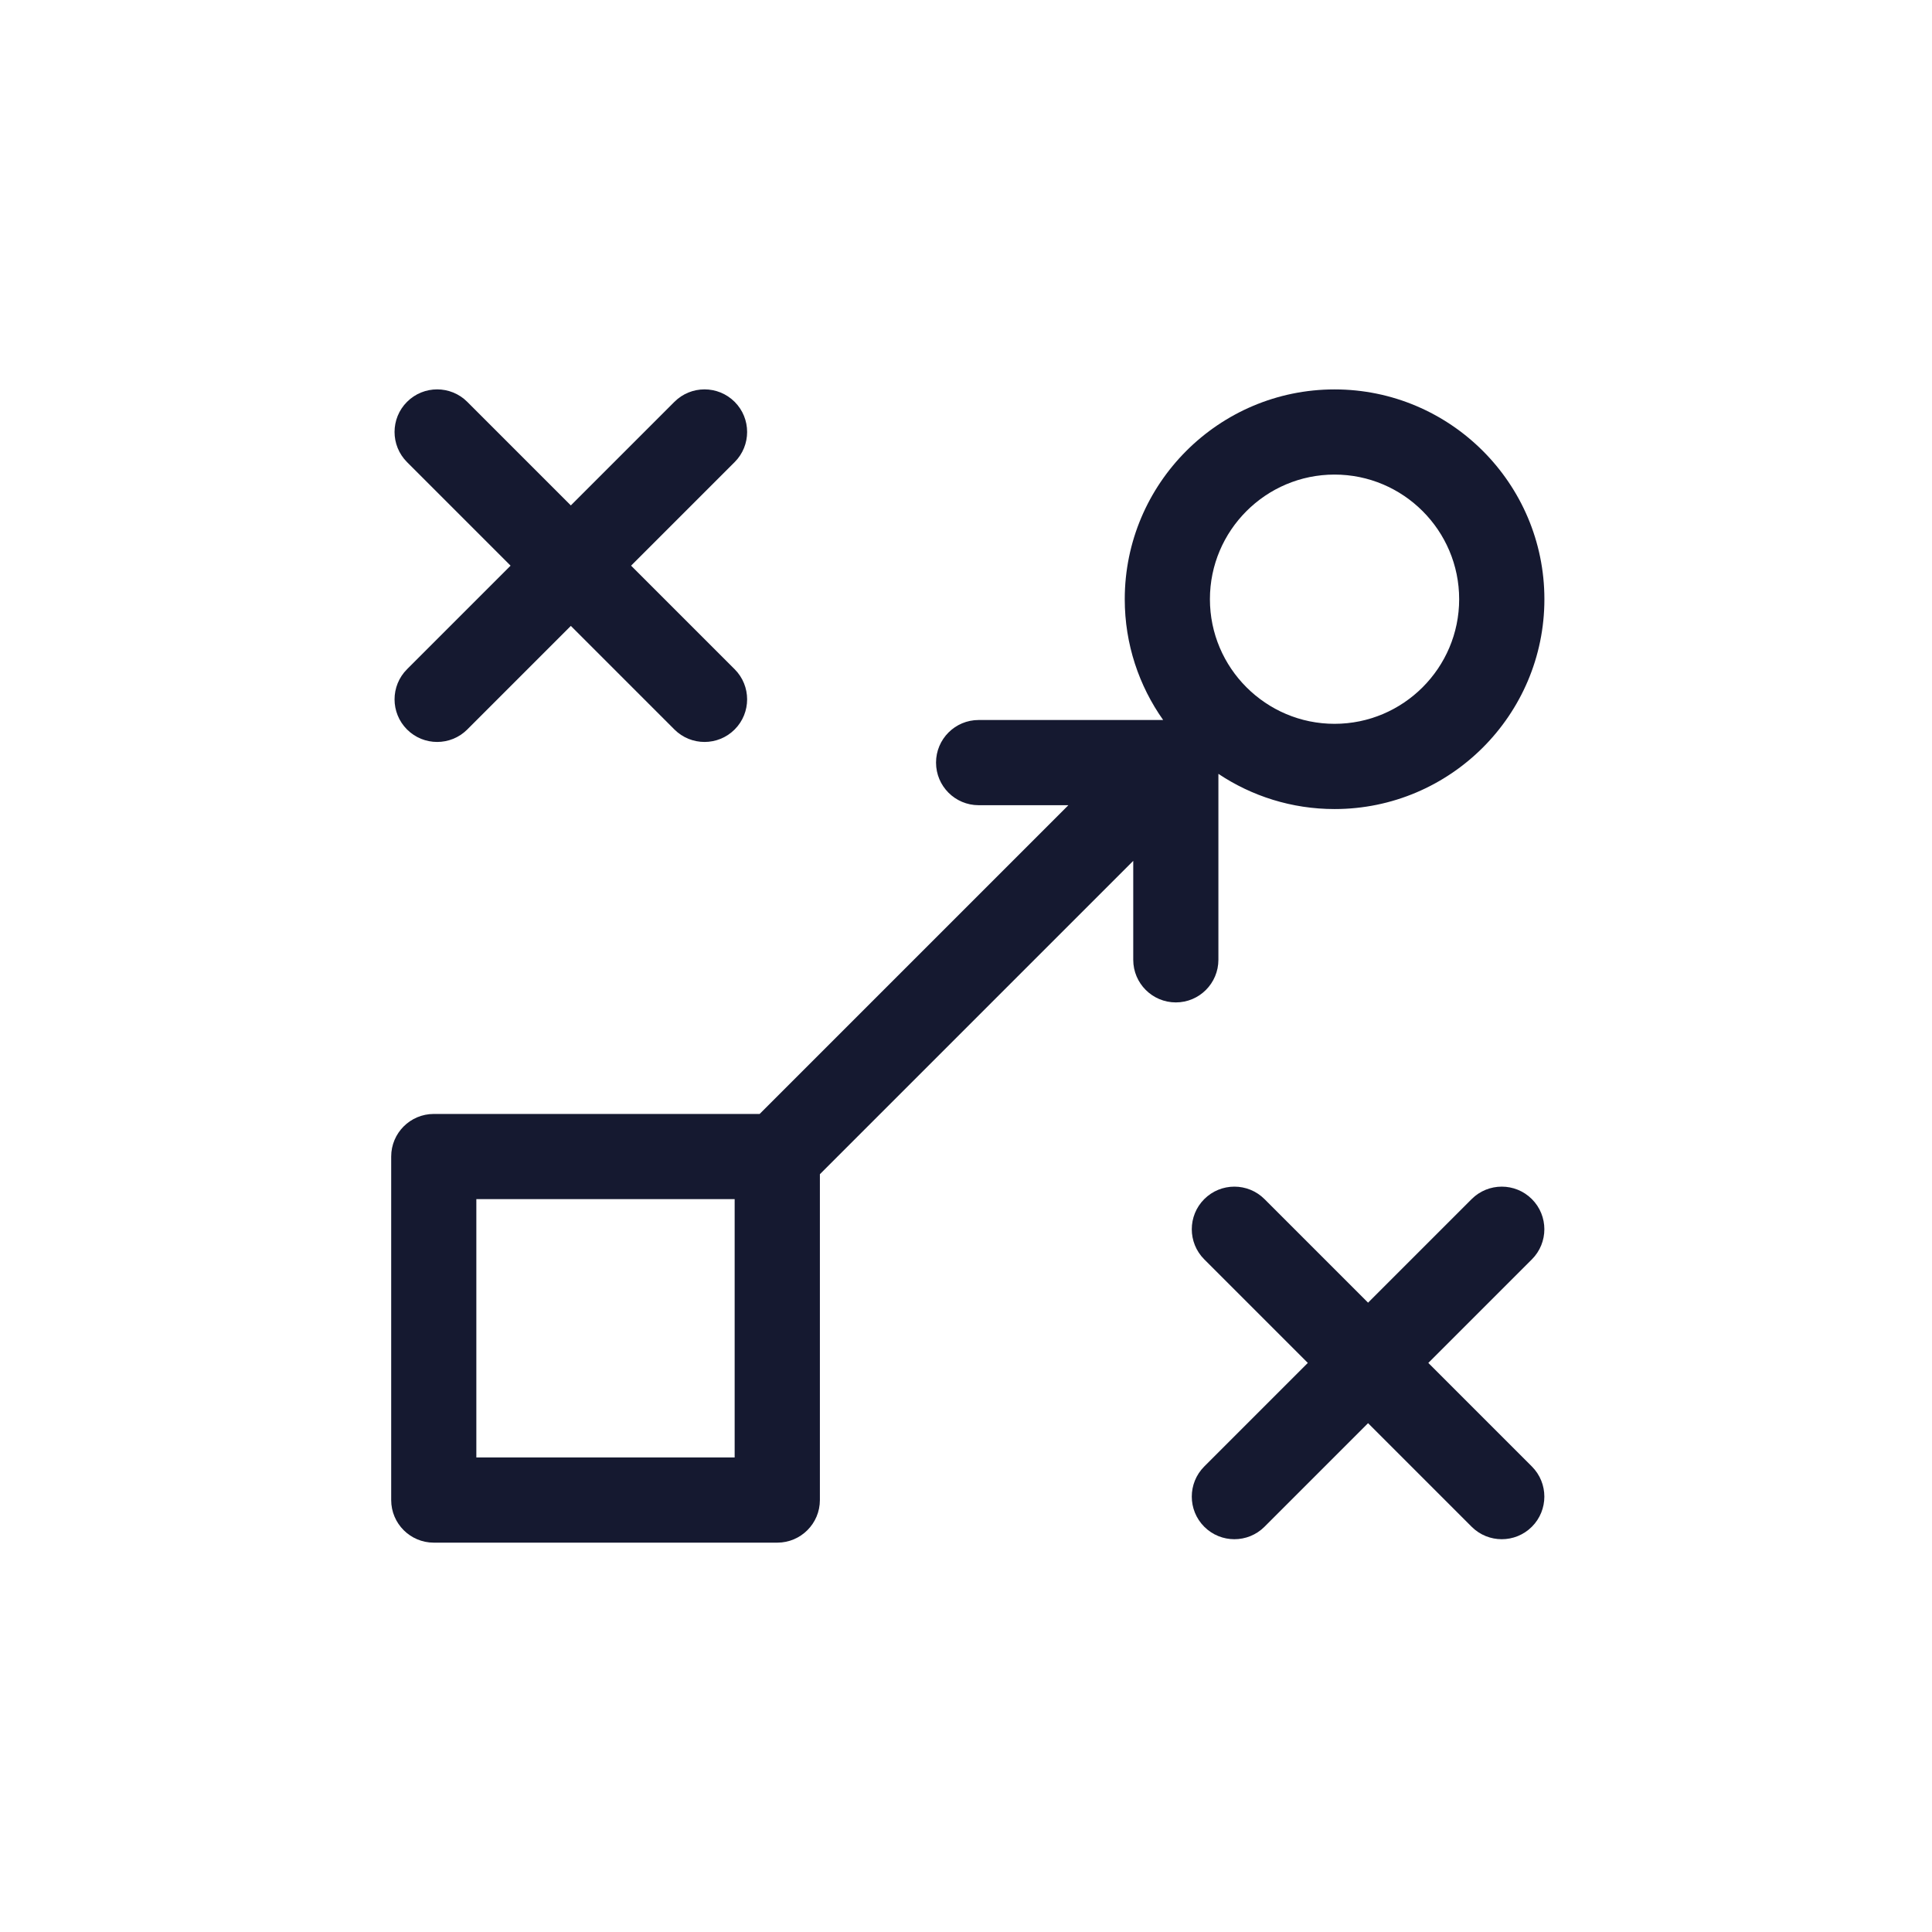
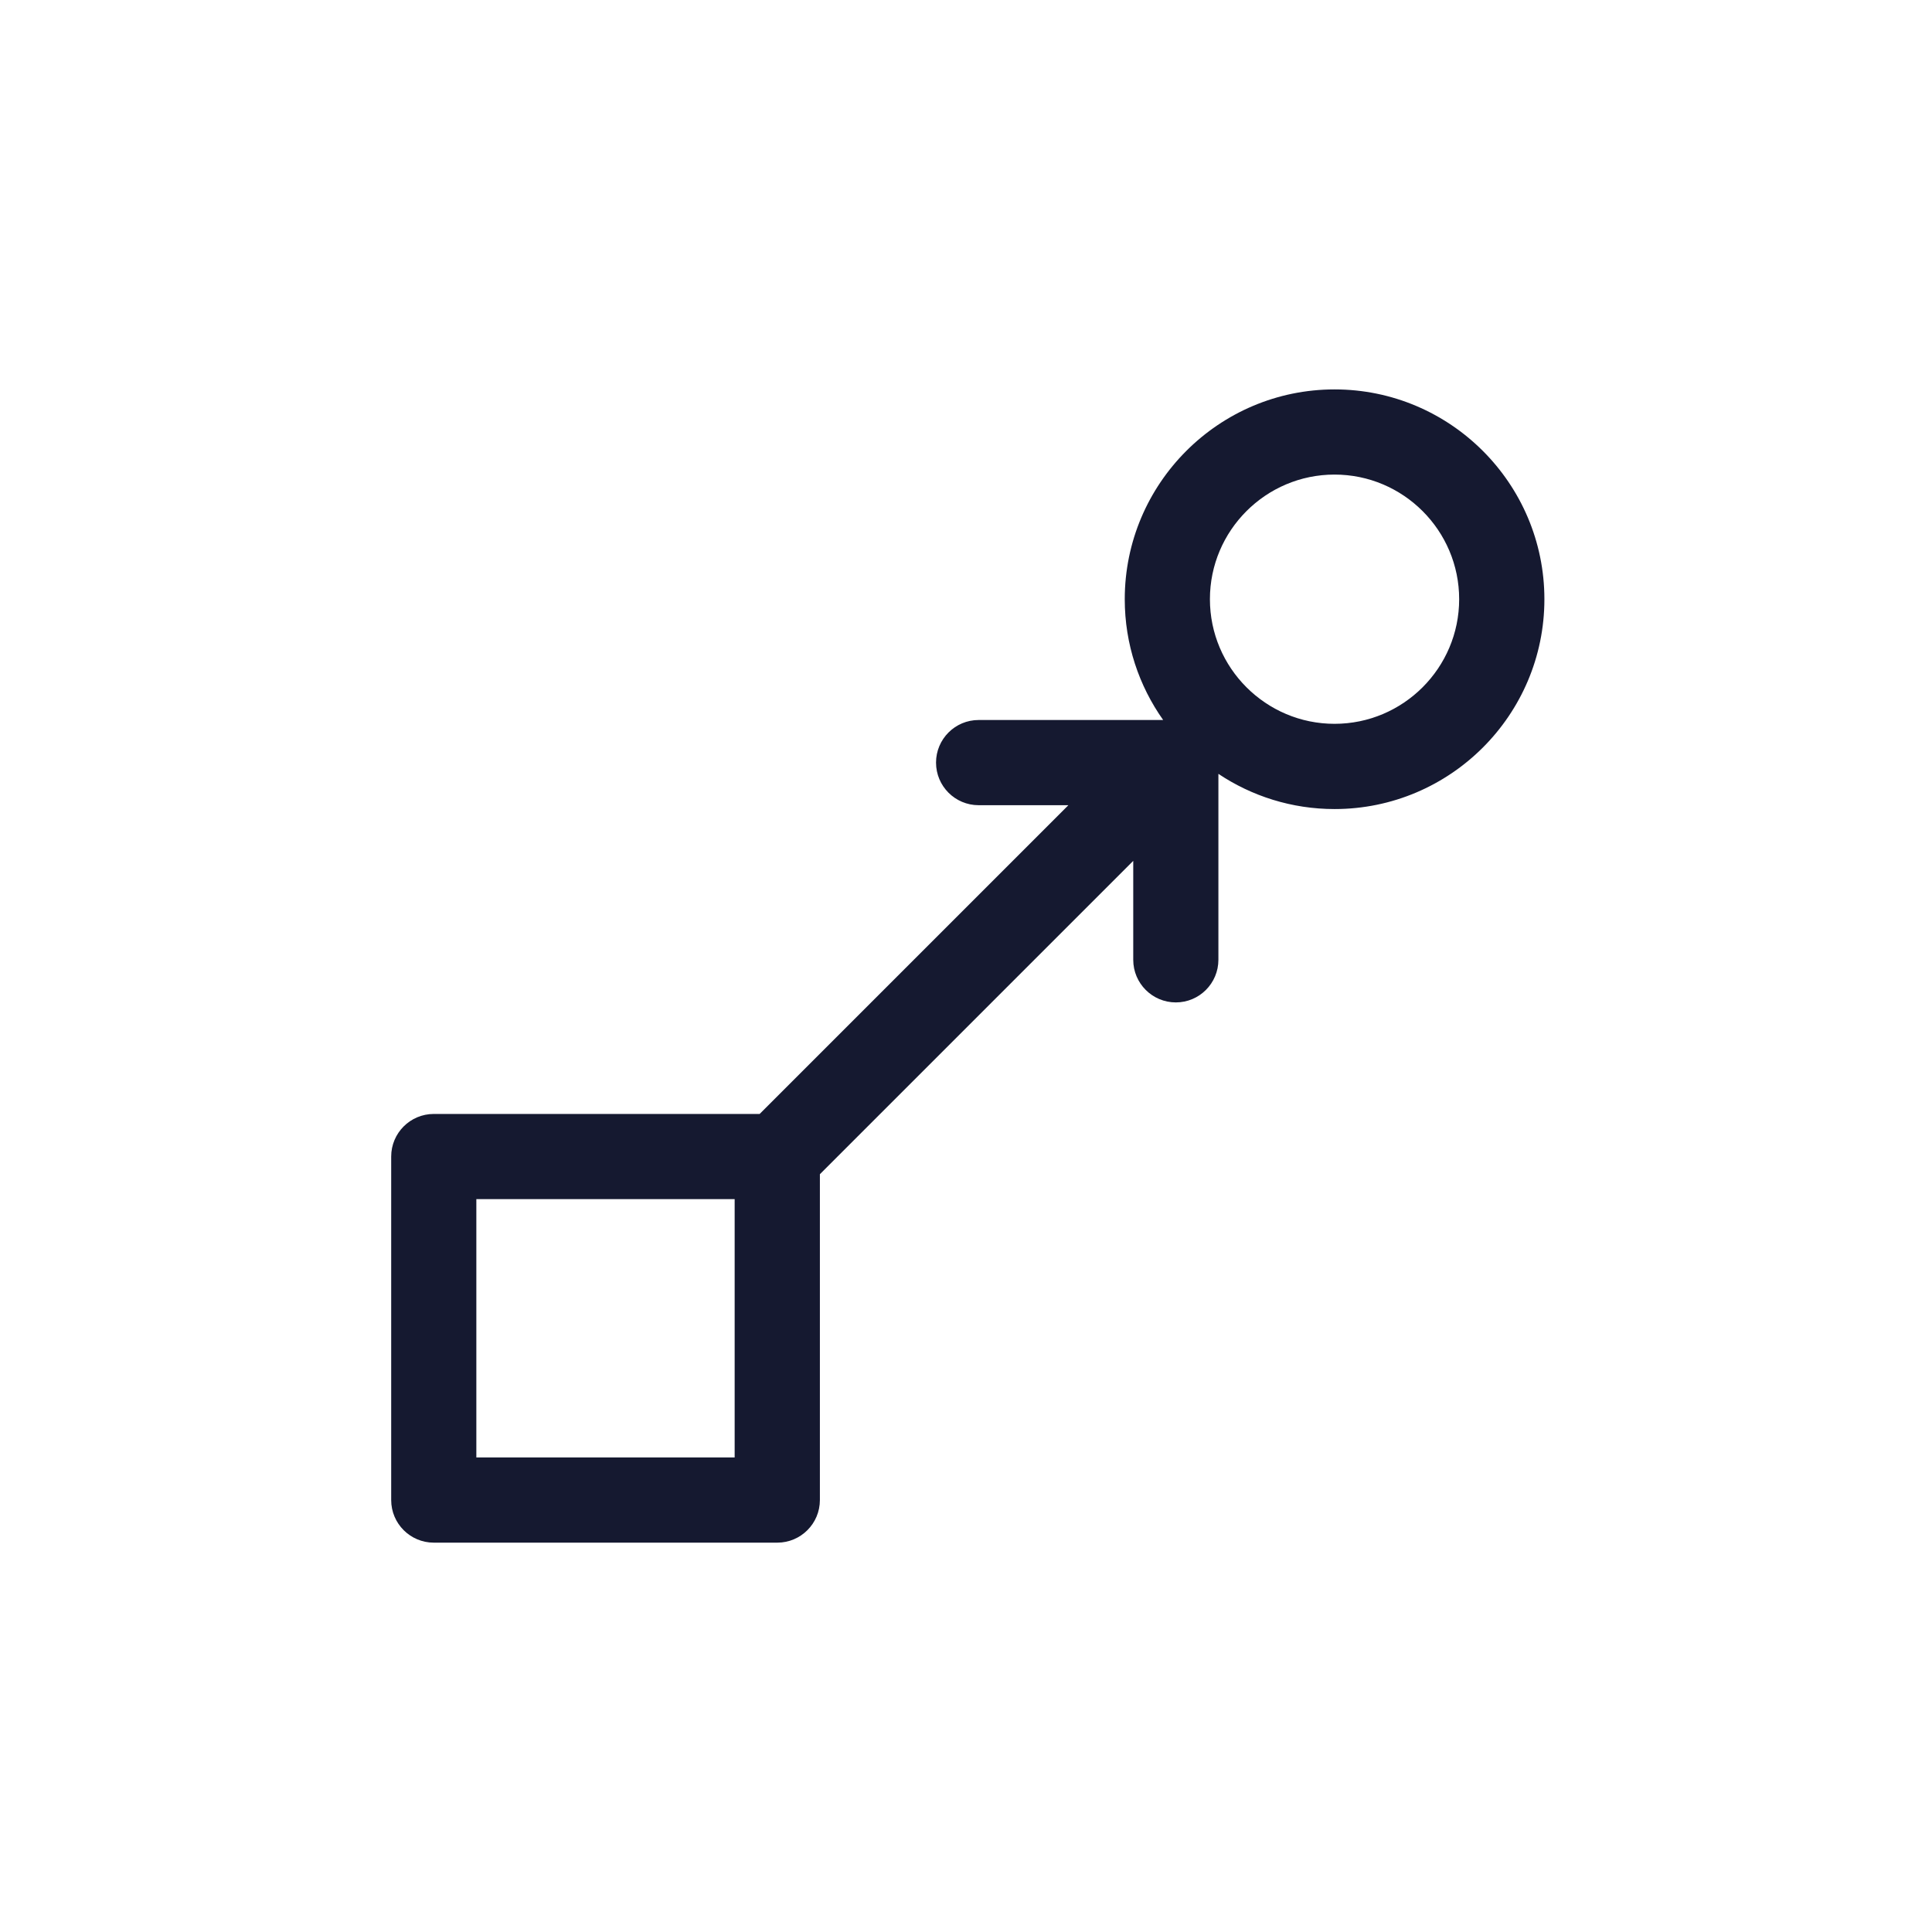
<svg xmlns="http://www.w3.org/2000/svg" version="1.1" id="Ebene_1" x="0px" y="0px" viewBox="0 0 566.93 566.93" style="enable-background:new 0 0 566.93 566.93;" xml:space="preserve">
  <style type="text/css">
	.st0{fill:#151930;}
	.st1{fill:none;stroke:#151930;stroke-width:25;stroke-linecap:round;stroke-linejoin:round;stroke-miterlimit:10;}
	.st2{fill:#A0CB80;}
	.st3{fill:none;stroke:#FFFFFF;stroke-width:25;stroke-linecap:round;stroke-linejoin:round;stroke-miterlimit:10;}
	.st4{fill:none;stroke:#151930;stroke-width:22.869;stroke-linecap:round;stroke-linejoin:round;stroke-miterlimit:10;}
	.st5{fill:none;stroke:#151930;stroke-width:22.436;stroke-linecap:round;stroke-linejoin:round;stroke-miterlimit:10;}
	
		.st6{fill:none;stroke:#151930;stroke-width:25;stroke-linecap:round;stroke-linejoin:round;stroke-miterlimit:10;stroke-dasharray:4,40;}
	.st7{fill:#FFFFFF;stroke:#151930;stroke-width:25;stroke-linecap:round;stroke-linejoin:round;stroke-miterlimit:10;}
</style>
  <g>
-     <path class="st0" d="M419.13,399.94l30.39-30.39c4.88-4.88,4.88-12.8,0-17.68c-4.88-4.88-12.8-4.88-17.68,0l-30.39,30.39   l-30.39-30.39c-4.88-4.88-12.8-4.88-17.68,0c-4.88,4.88-4.88,12.8,0,17.68l30.39,30.39l-30.39,30.39c-4.88,4.88-4.88,12.8,0,17.68   c2.44,2.44,5.64,3.66,8.84,3.66s6.4-1.22,8.84-3.66l30.39-30.39l30.39,30.39c2.44,2.44,5.64,3.66,8.84,3.66s6.4-1.22,8.84-3.66   c4.88-4.88,4.88-12.8,0-17.68L419.13,399.94z" />
-     <path class="st0" d="M119.44,214.06c2.44,2.44,5.64,3.66,8.84,3.66s6.4-1.22,8.84-3.66l30.39-30.39l30.39,30.39   c2.44,2.44,5.64,3.66,8.84,3.66s6.4-1.22,8.84-3.66c4.88-4.88,4.88-12.8,0-17.68l-30.39-30.39l30.39-30.39   c4.88-4.88,4.88-12.8,0-17.68c-4.88-4.88-12.8-4.88-17.68,0l-30.39,30.39l-30.39-30.39c-4.88-4.88-12.8-4.88-17.68,0   c-4.88,4.88-4.88,12.8,0,17.68l30.39,30.39l-30.39,30.39C114.56,201.26,114.56,209.18,119.44,214.06z" />
    <path class="st0" d="M357.53,281.64v-54.56c9.77,6.52,21.49,10.33,34.09,10.33c33.95,0,61.57-27.62,61.57-61.57   s-27.62-61.57-61.57-61.57s-61.57,27.62-61.57,61.57c0,13.19,4.18,25.41,11.27,35.44h-54.15c-6.9,0-12.5,5.6-12.5,12.5   s5.6,12.5,12.5,12.5h26.34l-90.6,90.6h-95.62c-6.9,0-12.5,5.6-12.5,12.5v100.8c0,6.9,5.6,12.5,12.5,12.5h100.8   c6.9,0,12.5-5.6,12.5-12.5v-95.62l91.95-91.95v29.04c0,6.9,5.6,12.5,12.5,12.5S357.53,288.54,357.53,281.64z M391.61,139.26   c20.17,0,36.57,16.41,36.57,36.57s-16.41,36.57-36.57,36.57s-36.57-16.41-36.57-36.57S371.45,139.26,391.61,139.26z M215.58,427.67   h-75.8v-75.8h75.8V427.67z" />
  </g>
</svg>